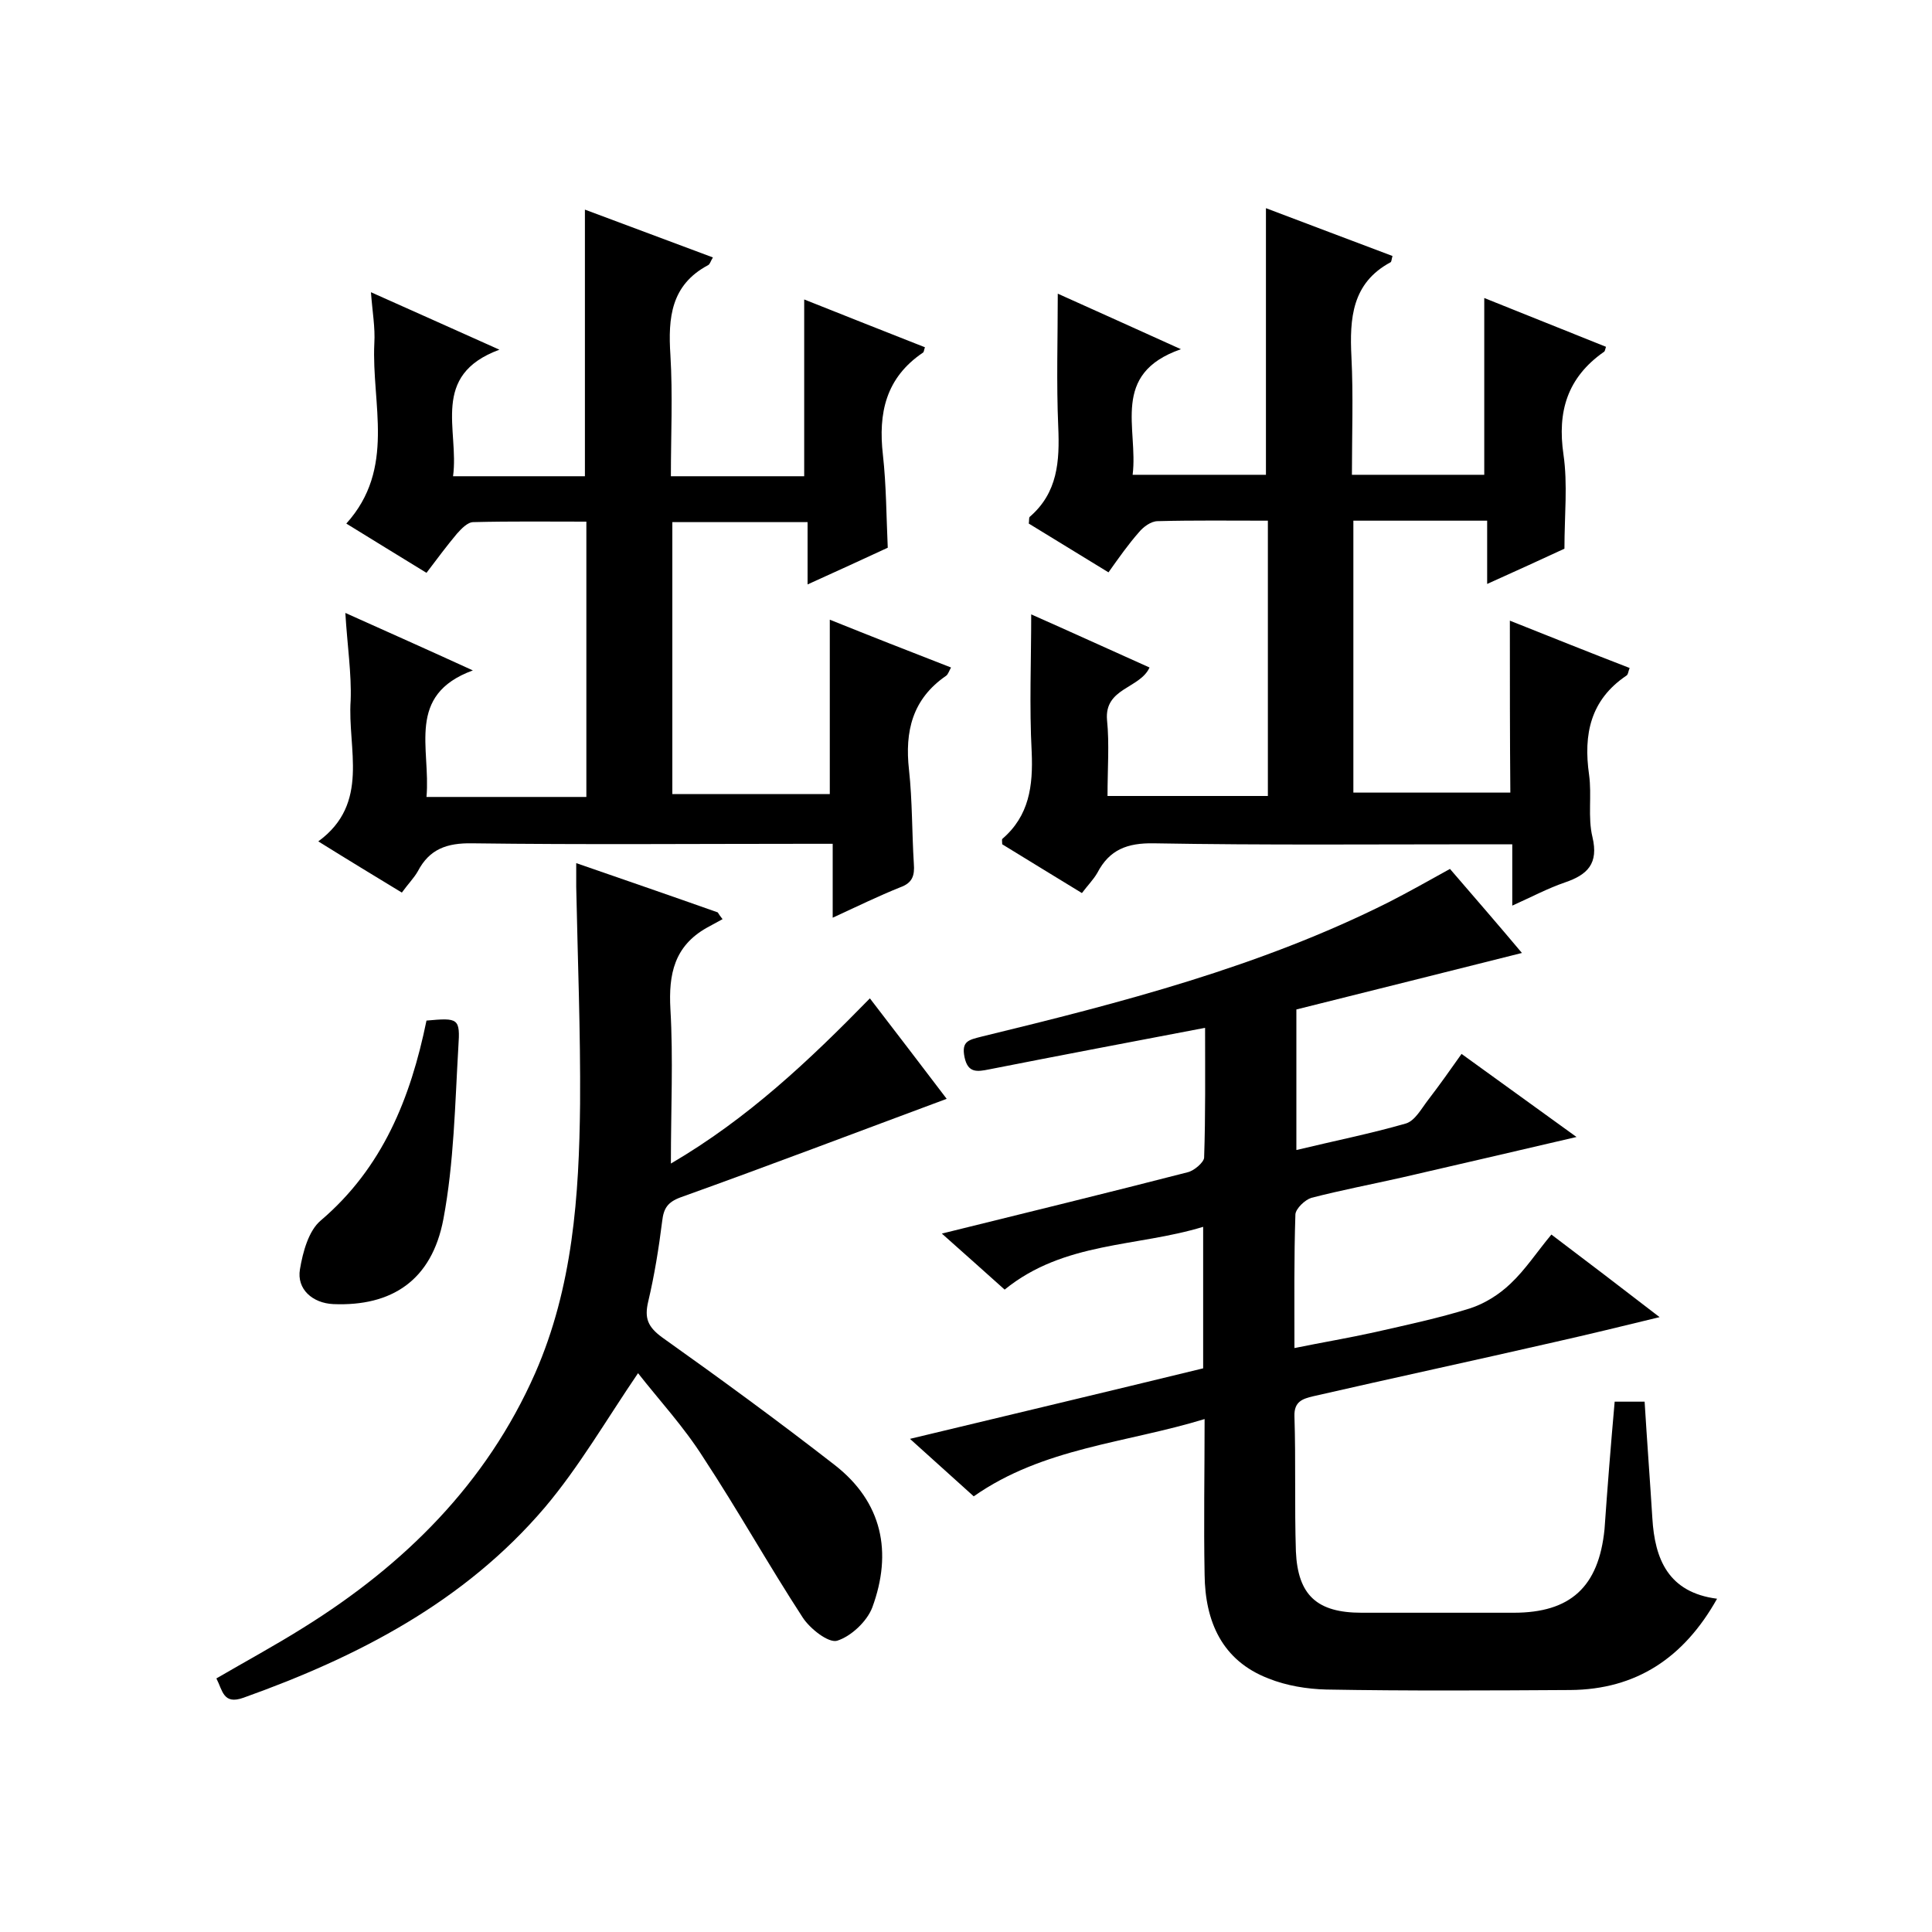
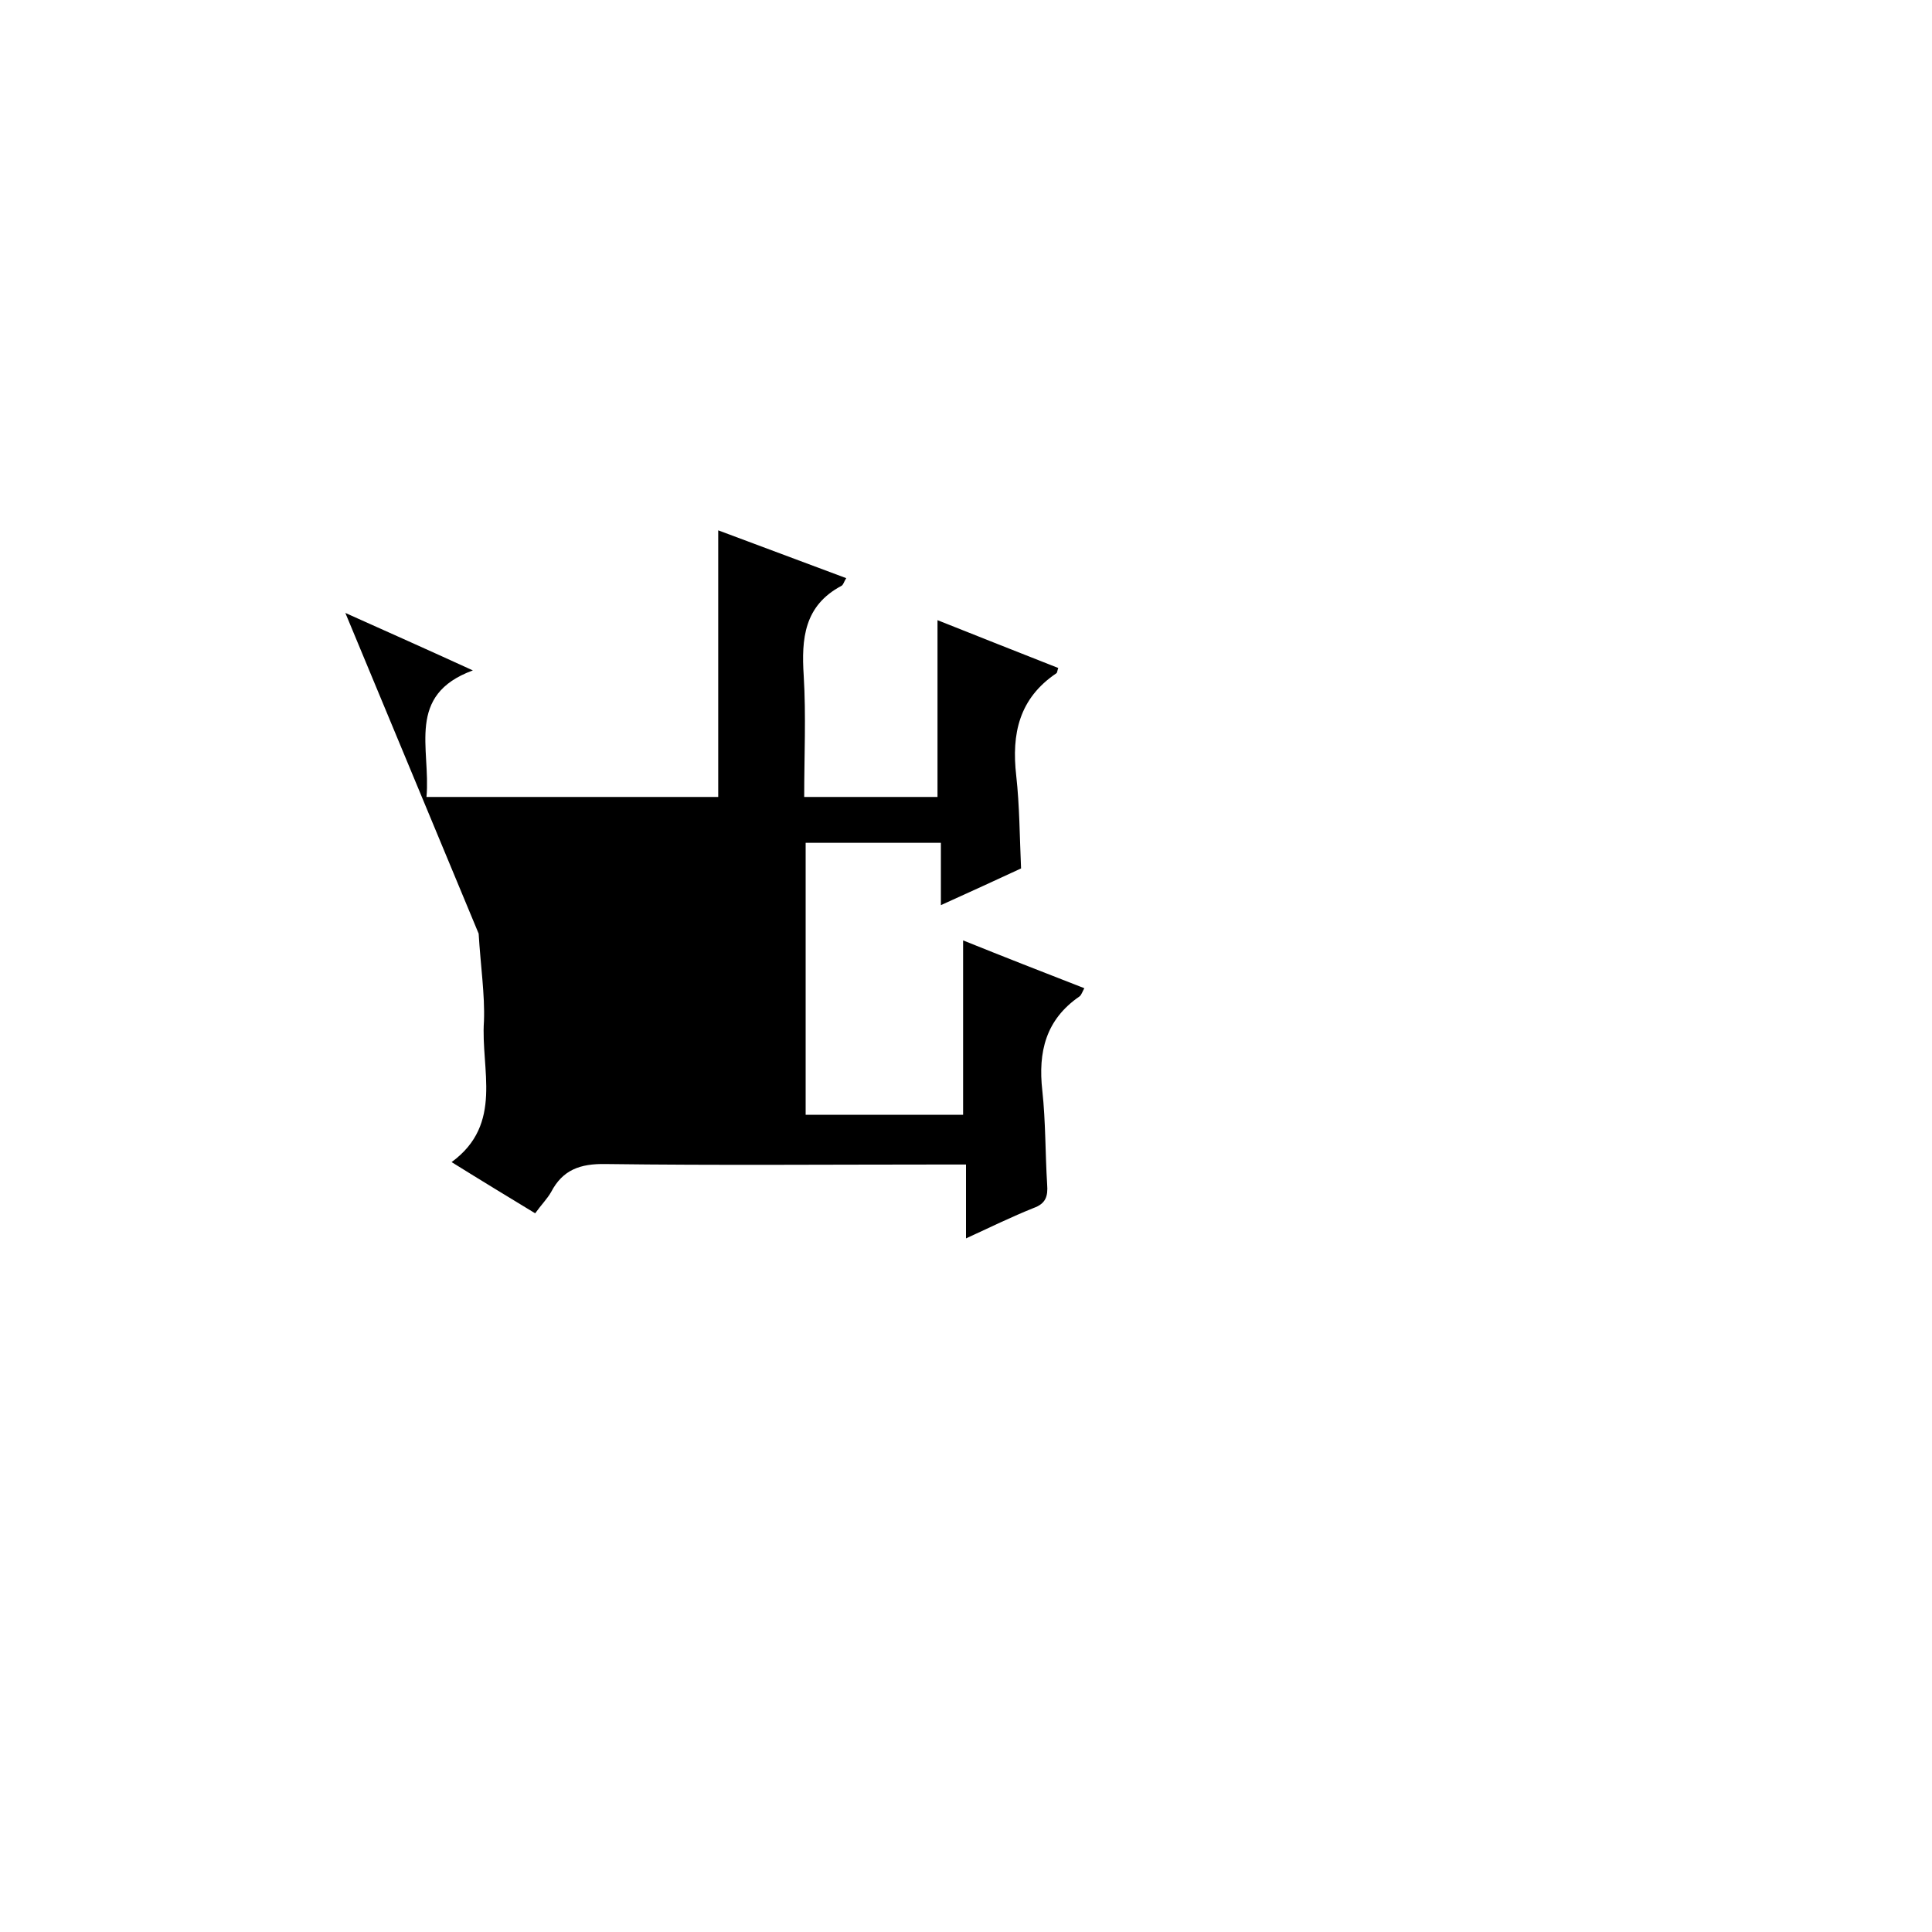
<svg xmlns="http://www.w3.org/2000/svg" enable-background="new 0 0 400 400" viewBox="0 0 400 400">
-   <path d="m334.3 290.2h6.2c.5 8.2 1.1 16.1 1.6 24.1.5 8.5 3.3 15.4 13.4 16.7-6.9 12.3-16.8 18.8-30.4 18.9-16.8.1-33.7.2-50.5-.1-4-.1-8.3-.8-12-2.3-9.6-3.7-13.1-11.8-13.2-21.5-.2-10.5 0-21 0-32.2-16.3 5-33.4 5.9-47.8 16-4.1-3.7-8.2-7.4-13.2-11.9 20.8-5 40.6-9.7 60.7-14.6 0-9.4 0-19 0-29.3-13.7 4.2-28.8 3-41.1 13-4.1-3.7-8.3-7.4-13-11.6 17.4-4.3 34.2-8.4 50.9-12.7 1.3-.3 3.3-2 3.4-3 .3-8.8.2-17.6.2-26.9-15.2 2.9-30 5.7-44.7 8.6-2.5.5-4.4.8-5.1-2.5-.7-3.4.9-3.6 3.6-4.3 28.8-7 57.5-14.4 84.2-27.8 4.1-2.1 8.2-4.4 12.7-6.9 5 5.8 10.2 11.8 14.9 17.4-15.6 3.9-31 7.8-46.7 11.7v29.1c7.9-1.9 15.4-3.4 22.7-5.5 1.9-.6 3.2-3.1 4.6-4.9 2.3-3 4.5-6.1 6.9-9.5 8 5.8 15.5 11.2 23.8 17.2-12.5 2.9-24.4 5.7-36.2 8.4-6.2 1.4-12.5 2.6-18.7 4.2-1.3.4-3.2 2.2-3.3 3.4-.3 9-.2 17.9-.2 27.7 5.9-1.2 11.3-2.1 16.7-3.3 6.6-1.5 13.2-2.9 19.6-4.9 3.1-1 6.1-2.9 8.4-5.1 3.1-2.9 5.5-6.6 8.5-10.2 7.4 5.6 14.5 11 22.4 17.1-7.8 1.9-14.8 3.6-21.9 5.2-16.6 3.8-33.3 7.4-49.9 11.2-2 .5-3.9 1-3.8 4.1.3 9.3 0 18.7.3 28 .4 9.1 4.4 12.7 13.6 12.7h31.5c11.7 0 17.6-5.3 18.8-17.3.6-8.6 1.3-17.4 2.1-26.4z" />
-   <path d="m71.5 126.9c8.7 3.9 17 7.6 26.4 11.9-13.9 5.1-8.7 16.1-9.6 26.2h16.7 16.4c0-19 0-37.7 0-57-7.8 0-15.6-.1-23.4.1-1.2 0-2.5 1.4-3.4 2.4-2.1 2.5-4.1 5.2-6.3 8.1-5.7-3.5-11.1-6.8-16.6-10.2 10.3-11.4 5.2-24.8 5.8-37.3.2-3.3-.4-6.5-.7-10.6 9 4 17.2 7.7 26.6 11.9-14.4 5.3-8.3 16.6-9.6 26.2h27.3c0-18.1 0-36.2 0-55.2 8.6 3.2 17.4 6.5 26.5 9.9-.5.8-.6 1.4-1 1.6-7.7 4.1-8.3 10.9-7.8 18.6.5 8.3.1 16.6.1 25.1h27.6c0-12.1 0-24.1 0-36.6 8.3 3.3 16.6 6.6 25 9.9-.2.5-.2 1-.4 1.1-7.7 5.2-9.3 12.5-8.3 21.2.7 6.3.7 12.6 1 19.2-5.2 2.4-10.6 4.9-16.6 7.6 0-4.6 0-8.6 0-12.9-9.6 0-18.7 0-28 0v56.3h32.6c0-11.8 0-23.7 0-36.1 8.2 3.3 16.6 6.6 25.1 9.9-.4.7-.6 1.4-1 1.7-7 4.8-8.6 11.5-7.7 19.5.7 6.4.6 13 1 19.4.2 2.5-.3 4-2.8 4.9-4.5 1.8-9 4-14 6.3 0-5.3 0-9.9 0-15.3-2.1 0-3.8 0-5.6 0-23 0-46 .2-69-.1-5.3-.1-8.9 1.2-11.3 5.8-.8 1.4-2 2.6-3.3 4.4-5.6-3.4-11.2-6.8-17.3-10.6 10.8-7.9 6-19.2 6.7-29.2.2-5.5-.7-11.4-1.1-18.1z" />
-   <path d="m312.6 128.5c8.3 3.3 16.5 6.6 24.8 9.8-.3.7-.3 1.4-.7 1.6-7.4 5-8.9 12.1-7.7 20.5.6 4.3-.3 8.8.7 12.9 1.3 5.5-1 7.8-5.7 9.4-3.5 1.2-6.9 3-10.9 4.8 0-4.5 0-8.2 0-12.7-2.2 0-4 0-5.7 0-22.8 0-45.7.2-68.5-.2-5.5-.1-9.2 1.3-11.7 6.1-.8 1.4-2 2.6-3.2 4.2-5.6-3.4-11.1-6.8-16.5-10.1 0-.5-.1-.9 0-1.1 5.6-4.8 6.4-11 6.1-18-.5-9.4-.1-18.9-.1-28.5 7.7 3.4 16 7.2 24.5 11-2 4.4-9.4 4.2-8.8 10.9.5 4.9.1 10 .1 15.7h16.5 16.7c0-19.2 0-37.9 0-57-7.8 0-15.3-.1-22.8.1-1.4 0-3 1.2-3.9 2.3-2.2 2.5-4.1 5.2-6.3 8.3-5.7-3.5-11.1-6.8-16.5-10.1.1-.7 0-1.2.2-1.4 5.8-5 6.2-11.5 5.9-18.6-.4-9.1-.1-18.2-.1-27.6 7.8 3.5 16 7.2 25.5 11.5-14.7 5.1-8.8 16.4-10 26h27.6c0-18.3 0-36.5 0-55.2 8.5 3.2 17.4 6.6 26.2 9.9-.2.7-.2 1.2-.4 1.3-8 4.3-8.5 11.6-8.1 19.6s.1 16 .1 24.4h27.4c0-12.1 0-24.2 0-36.6 8.4 3.4 16.8 6.7 25.2 10.1-.2.6-.2 1-.5 1.1-7.5 5.3-9.6 12.3-8.3 21.2.9 6.2.2 12.6.2 19.5-4.5 2.1-9.8 4.5-16 7.3 0-4.7 0-8.7 0-13.1-9.5 0-18.5 0-27.7 0v56.3h32.5c-.1-11.3-.1-23.1-.1-35.6z" />
-   <path d="m132.1 284.3c-6.6 9.7-12.2 19.4-19.3 27.8-16.6 19.5-38.6 30.9-62.4 39.4-4.2 1.5-4.3-1.5-5.6-4 6-3.5 12.1-6.8 18-10.5 20.9-13 37.9-29.8 48-52.7 7.8-17.8 9.1-36.7 9.3-55.8.1-15-.5-30-.8-44.9 0-1.5 0-2.9 0-4.9 10.1 3.5 19.7 6.8 29.3 10.2.3.5.6.9 1 1.4-1.1.6-2.2 1.2-3.3 1.8-6.7 3.8-7.9 9.6-7.5 16.8.6 10.3.1 20.6.1 32 15.9-9.3 28.6-21.3 41.2-34.2 5.7 7.4 11.1 14.5 15.9 20.8-18.3 6.8-36.7 13.8-55.1 20.4-2.7 1-3.5 2.3-3.8 4.9-.7 5.6-1.6 11.2-2.9 16.7-.8 3.4-.1 5.2 2.9 7.4 12.1 8.6 24 17.3 35.7 26.4 9.9 7.7 12 18.1 7.8 29.5-1.1 2.9-4.4 6-7.3 6.9-1.8.5-5.6-2.5-7.1-4.8-7.1-10.9-13.4-22.2-20.5-33-4.1-6.5-9.3-12.1-13.6-17.6z" />
-   <path d="m88.3 211.3c6.6-.6 7-.5 6.6 5.4-.7 11.9-.9 24-3.1 35.7-2.4 12.7-10.7 18.1-22.8 17.6-4.3-.2-7.6-3.1-6.9-7.2.6-3.6 1.8-8 4.3-10.1 12.8-10.9 18.6-25.3 21.9-41.4z" />
+   <path d="m71.5 126.9c8.7 3.9 17 7.6 26.4 11.9-13.9 5.1-8.7 16.1-9.6 26.2h16.7 16.4h27.3c0-18.1 0-36.2 0-55.2 8.6 3.2 17.4 6.5 26.5 9.9-.5.8-.6 1.4-1 1.6-7.7 4.1-8.3 10.9-7.8 18.6.5 8.3.1 16.6.1 25.1h27.6c0-12.1 0-24.1 0-36.6 8.3 3.3 16.6 6.6 25 9.9-.2.5-.2 1-.4 1.1-7.7 5.2-9.3 12.5-8.3 21.2.7 6.3.7 12.6 1 19.2-5.2 2.4-10.6 4.9-16.6 7.6 0-4.6 0-8.6 0-12.9-9.6 0-18.7 0-28 0v56.3h32.6c0-11.8 0-23.7 0-36.1 8.2 3.3 16.6 6.6 25.1 9.9-.4.7-.6 1.4-1 1.7-7 4.8-8.6 11.5-7.7 19.5.7 6.4.6 13 1 19.4.2 2.5-.3 4-2.8 4.9-4.5 1.8-9 4-14 6.3 0-5.3 0-9.9 0-15.3-2.1 0-3.8 0-5.6 0-23 0-46 .2-69-.1-5.3-.1-8.9 1.2-11.3 5.8-.8 1.4-2 2.6-3.3 4.4-5.6-3.4-11.2-6.8-17.3-10.6 10.8-7.9 6-19.2 6.7-29.2.2-5.5-.7-11.4-1.1-18.1z" />
</svg>